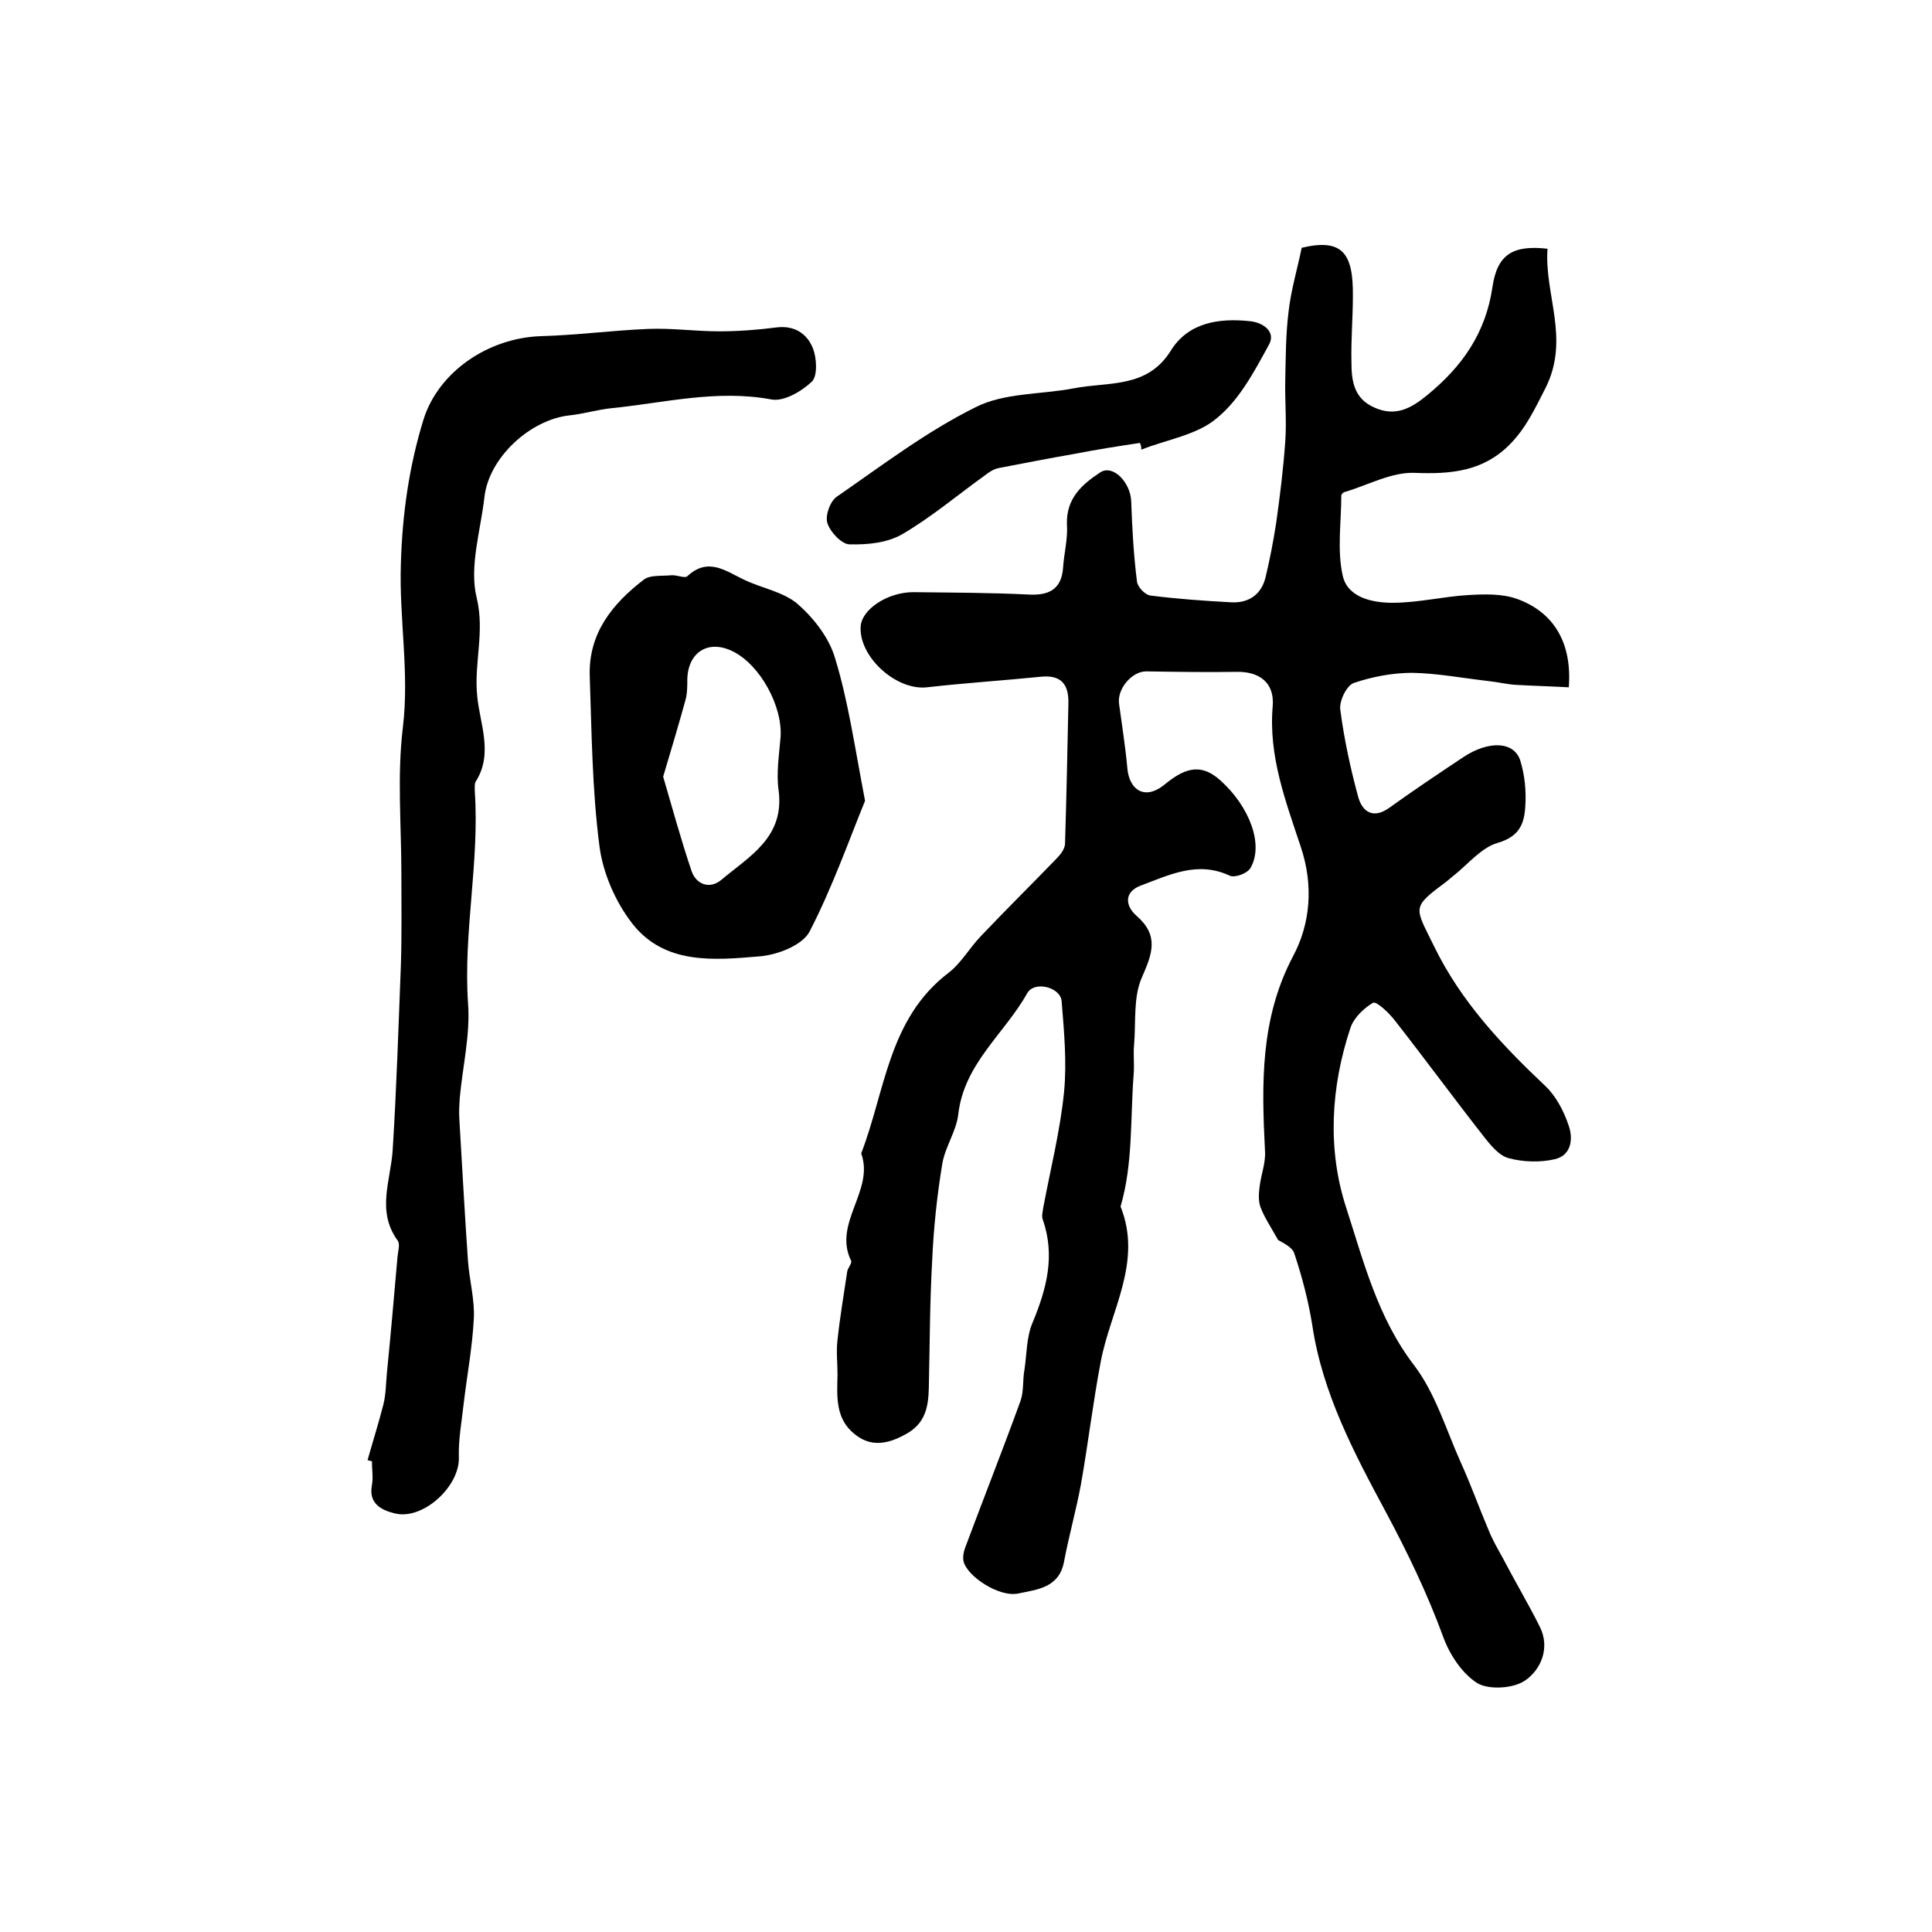
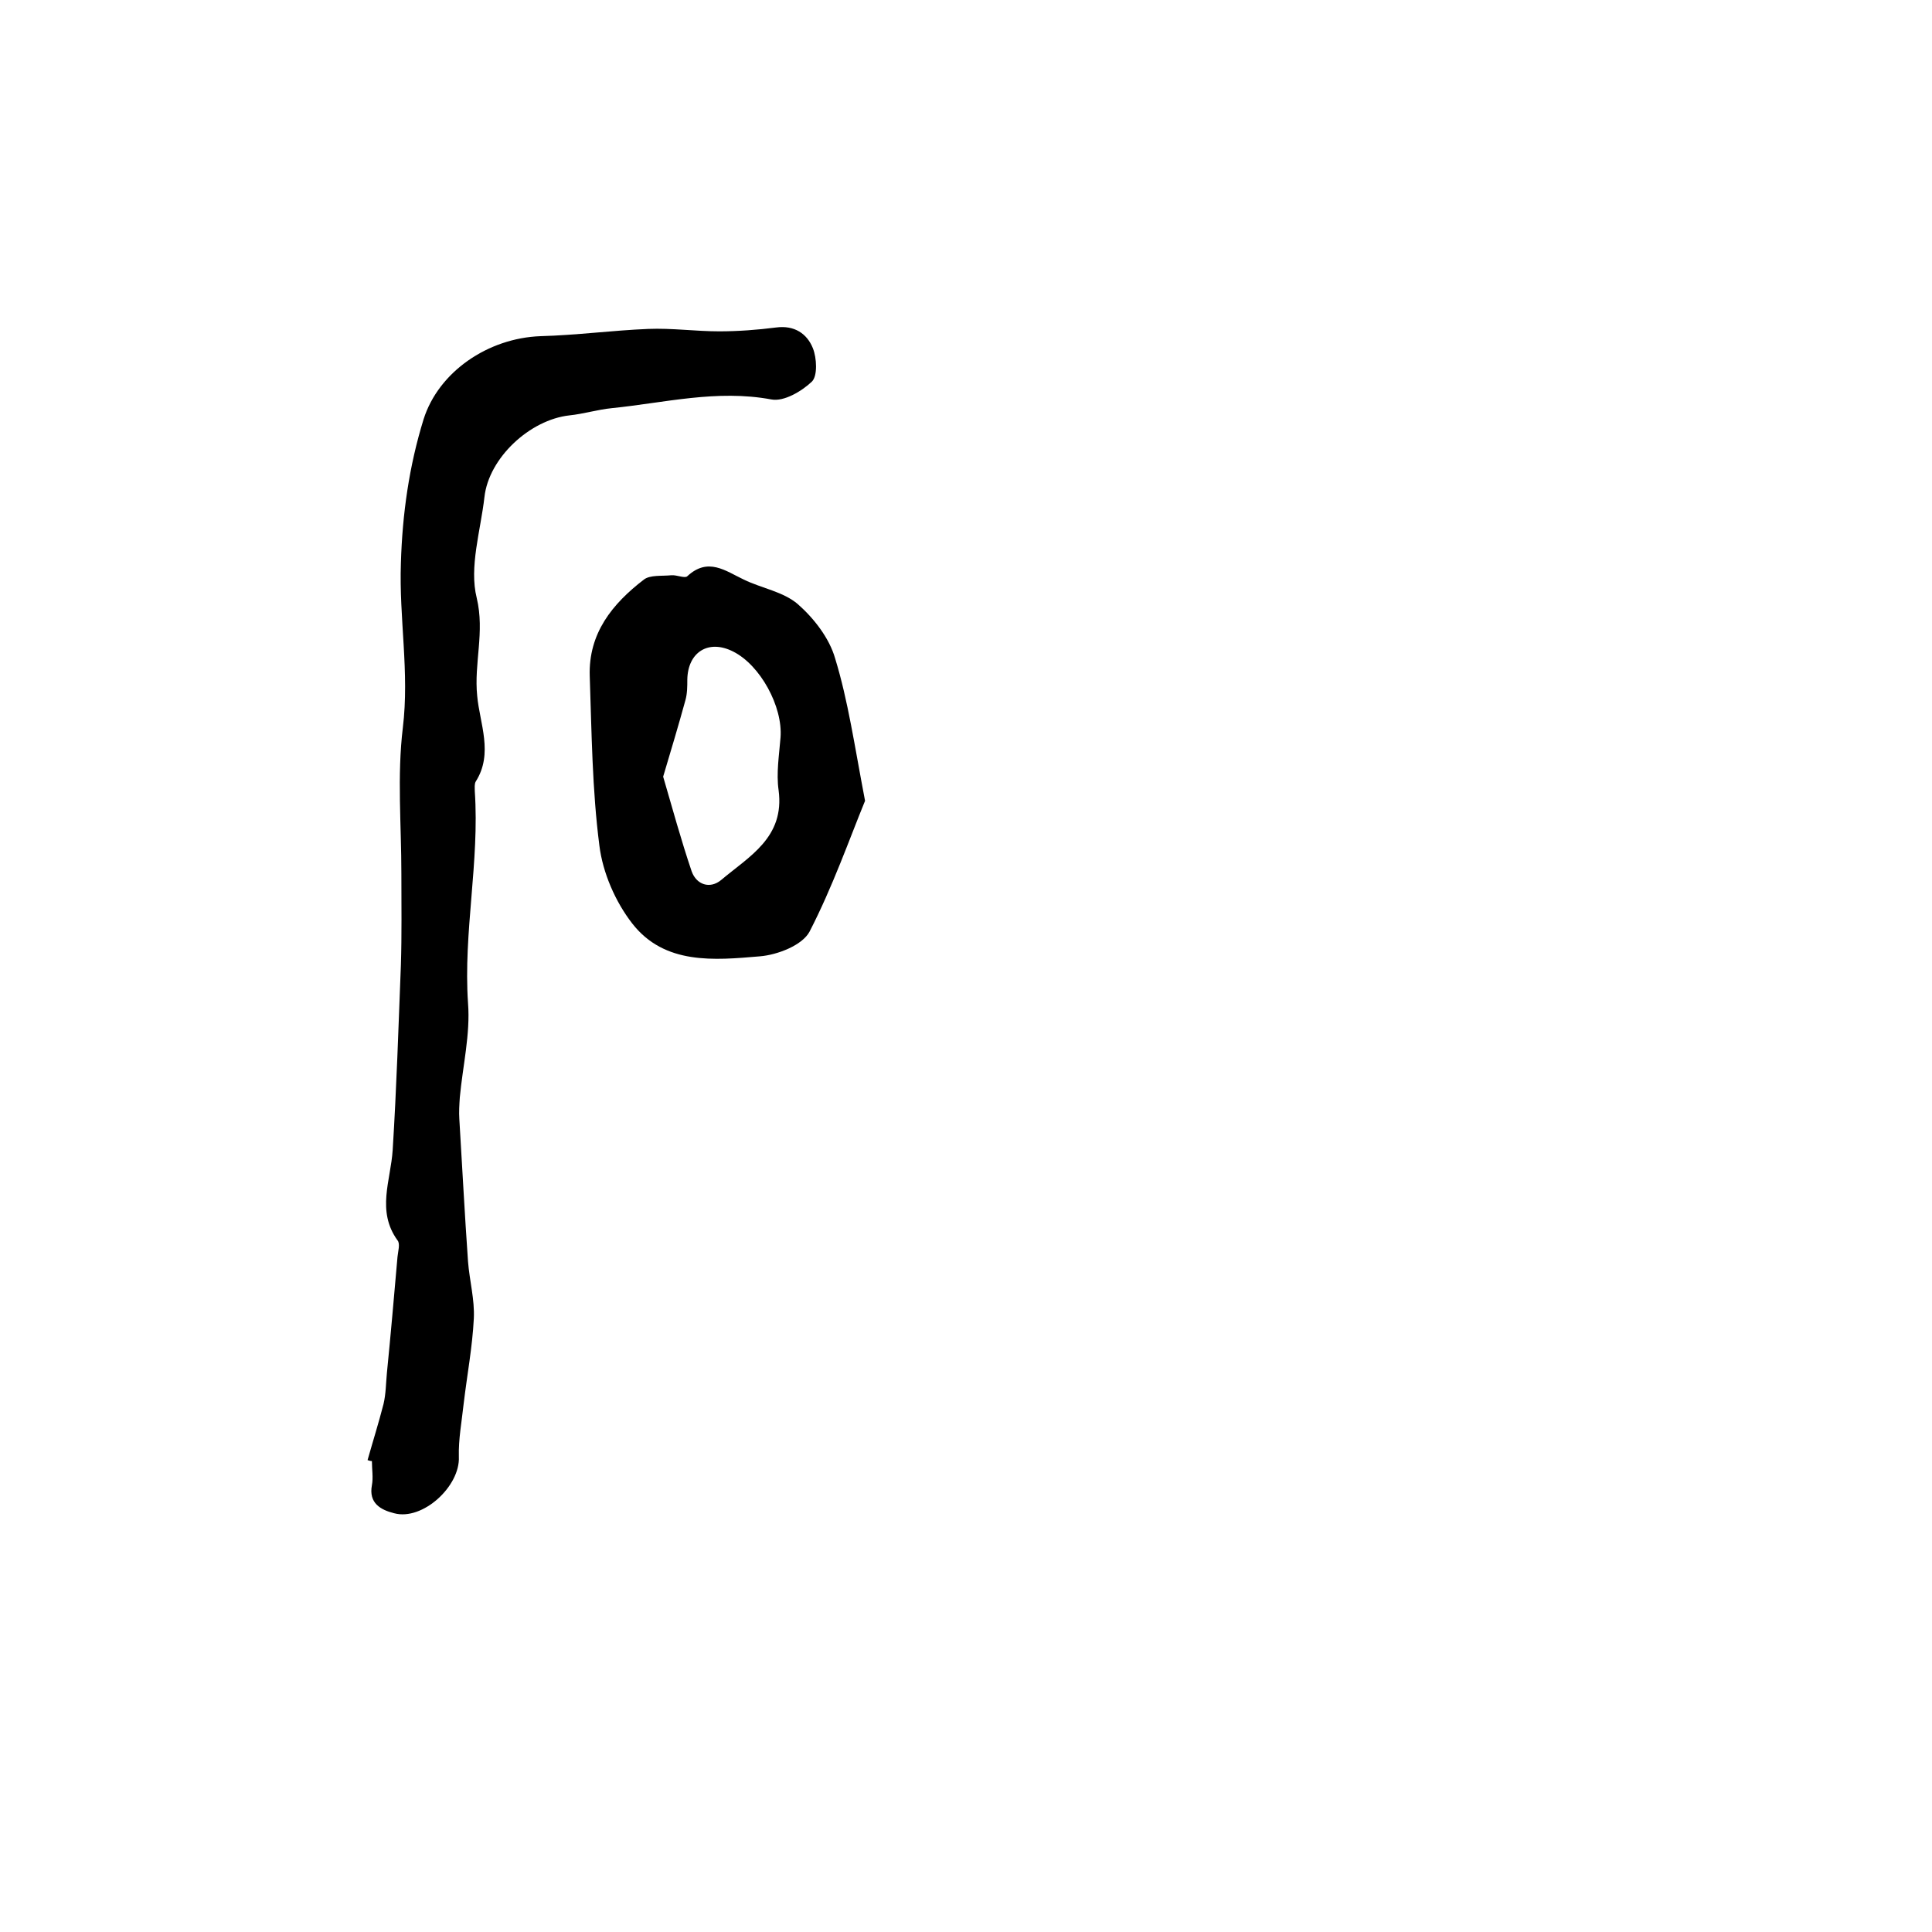
<svg xmlns="http://www.w3.org/2000/svg" version="1.1" id="图层_1" x="0px" y="0px" viewBox="0 0 400 400" style="enable-background:new 0 0 400 400;" xml:space="preserve">
  <style type="text/css">
	.st0{fill:#FFFFFF;}
</style>
  <g>
-     <path d="M264.6,256.7c-1.5-2.7-2.8-4.6-3.6-6.7c-0.5-1.3-0.4-2.9-0.2-4.4c0.3-2.5,1.3-4.9,1.1-7.4c-0.7-13.8-1-27.3,5.8-40.2   c3.6-6.7,4.3-14.7,1.6-22.7c-3.1-9.4-6.7-18.7-5.8-29.1c0.4-4.9-2.8-7.2-7.5-7.1c-6.2,0.1-12.4,0-18.7-0.1c-3,0-6.1,3.7-5.6,6.8   c0.6,4.4,1.3,8.8,1.7,13.2c0.4,4.7,3.7,6.6,7.5,3.6c3.9-3.2,7.4-5,11.8-1c6,5.4,9,13.3,6.2,18.1c-0.6,1.1-3.2,2.1-4.3,1.6   c-6.6-3.1-12.4-0.2-18.3,2c-3.6,1.3-3.4,4.2-1,6.3c4.7,4.1,3.3,7.8,1.1,12.8c-1.8,4.1-1.2,9.2-1.6,13.9c-0.2,2.1,0.1,4.2-0.1,6.3   c-0.7,9.1-0.1,18.3-2.7,27.2c4.6,11.5-2.1,21.5-4.1,32.1c-1.6,8.4-2.6,16.9-4.1,25.4c-1,5.4-2.5,10.7-3.5,16   c-1,5.5-5.7,5.8-9.4,6.6c-4,0.9-10.6-3.5-11.4-6.6c-0.2-0.9,0-2,0.3-2.8c3.8-10.2,7.8-20.3,11.5-30.5c0.7-2,0.4-4.3,0.8-6.4   c0.5-3.3,0.4-6.8,1.7-9.8c2.9-7,4.7-13.8,2.1-21.3c-0.3-0.7,0-1.7,0.1-2.5c1.5-8,3.5-15.9,4.3-23.9c0.6-6.2,0-12.6-0.5-18.8   c-0.2-2.9-5.6-4.3-7.1-1.7c-4.7,8.4-13.1,14.6-14.3,25.1c-0.4,3.5-2.7,6.7-3.3,10.2c-1.1,6.6-1.8,13.3-2.1,20   c-0.5,8.8-0.5,17.7-0.7,26.5c-0.1,3.9-0.7,7.4-4.9,9.6c-3.8,2.1-7.3,2.6-10.6-0.2c-3.9-3.2-3.5-7.8-3.4-12.2c0-2.4-0.3-4.8,0-7.2   c0.5-4.7,1.3-9.4,2-14.1c0.1-0.8,1.1-1.8,0.8-2.3c-3.8-7.8,4.9-14.5,2.1-22.2c5-12.9,5.6-27.9,18.1-37.4c2.6-2,4.3-5.1,6.6-7.5   c5.2-5.5,10.6-10.8,15.8-16.2c0.8-0.8,1.6-1.9,1.7-2.9c0.3-9.7,0.5-19.4,0.7-29.1c0.1-3.8-1.3-6-5.6-5.6   c-7.9,0.8-15.8,1.3-23.7,2.2c-6.4,0.7-14.2-6.4-13.7-12.7c0.3-3.5,5.6-7,10.9-7c8,0.1,16,0.1,24,0.5c4.2,0.2,6.7-1.2,7-5.6   c0.2-3,1-5.9,0.8-8.9c-0.2-5.4,3.1-8.3,6.9-10.8c2.6-1.7,6.2,2,6.4,5.9c0.2,5.6,0.5,11.2,1.2,16.7c0.1,1.1,1.7,2.8,2.8,2.9   c5.5,0.7,11.1,1.1,16.7,1.4c3.5,0.2,6.2-1.5,7.1-5.1c0.9-3.7,1.6-7.4,2.2-11.2c0.8-5.7,1.5-11.3,1.9-17c0.3-4.2-0.1-8.5,0-12.7   c0.1-4.8,0.1-9.6,0.7-14.3c0.5-4.4,1.8-8.7,2.7-13.1c8.4-2,10.7,1.1,10.6,10c0,4.5-0.4,9-0.3,13.5c0,3.9,0.4,7.7,4.8,9.6   c4.3,1.9,7.5,0.2,10.9-2.6c7.2-5.9,12.1-12.8,13.5-22.4c1-6.8,4.3-8.7,11.4-7.9c-0.7,9.5,4.7,18.6-0.4,28.8   c-2.2,4.3-4.1,8.4-7.5,11.8c-5.5,5.5-12.1,6.1-19.6,5.8c-4.8-0.2-9.8,2.6-14.6,4c-0.3,0.1-0.6,0.5-0.6,0.7c0,5.5-0.9,11.3,0.3,16.6   c1,4.5,6.1,5.6,10.3,5.6c5.3,0,10.5-1.3,15.7-1.6c3.4-0.2,7-0.3,10.1,0.8c7.7,2.8,11.4,9.2,10.7,18.3c-3.6-0.2-7.2-0.3-10.8-0.5   c-2-0.1-3.9-0.6-5.9-0.8c-5.2-0.6-10.5-1.6-15.7-1.7c-4,0-8.3,0.8-12.1,2.1c-1.5,0.5-3.1,3.8-2.8,5.6c0.8,6.1,2.1,12.1,3.7,18   c0.9,3.2,3.2,4.6,6.5,2.2c5-3.6,10.1-7,15.2-10.4c5.4-3.6,10.7-3.3,11.9,0.8c0.9,3,1.2,6.2,1,9.3c-0.2,3.6-1.2,6.3-5.7,7.6   c-3.5,1-6.3,4.6-9.4,7c-0.4,0.3-0.8,0.7-1.2,1c-7.4,5.5-6.6,5.2-2.6,13.4c5.6,11.5,14,20.4,23.1,29c2.2,2.1,3.8,5.2,4.8,8.2   c0.9,2.6,0.6,6.1-2.9,6.9c-3,0.7-6.5,0.6-9.5-0.2c-2-0.5-3.8-2.7-5.2-4.5c-6.2-7.9-12.2-16.1-18.4-24c-1.2-1.6-3.8-4-4.5-3.7   c-1.9,1.1-4,3.1-4.7,5.2c-4.1,12.3-4.8,25.2-0.9,37.2c3.6,11.1,6.5,22.8,14.1,32.7c4.4,5.8,6.6,13.3,9.6,20   c2.1,4.6,3.8,9.4,5.8,14.1c0.8,2,1.9,3.9,2.9,5.7c2.5,4.8,5.3,9.5,7.7,14.3c2.2,4.4,0.2,8.9-3,11.1c-2.4,1.7-7.5,2-9.9,0.6   c-3.2-2-5.8-6-7.1-9.6c-3.3-9-7.4-17.5-11.9-25.9c-6.5-12.1-13.1-24.5-15.2-38.6c-0.8-5-2.1-10-3.7-14.8   C267.6,258.1,265.3,257.2,264.6,256.7z" />
    <path d="M76.1,302.3c1.1-3.9,2.3-7.7,3.3-11.6c0.5-2.1,0.5-4.3,0.7-6.4c0.8-8,1.5-16.1,2.2-24.1c0.1-1.1,0.6-2.7,0-3.4   c-4.4-6.1-1.4-12.4-1-18.7c0.8-12.8,1.2-25.5,1.7-38.3c0.2-6.3,0.1-12.6,0.1-18.9c0-10.1-0.9-20.3,0.3-30.2   c1.4-11.5-0.8-22.7-0.4-34.1c0.3-10.2,1.7-20.1,4.7-29.8C90.8,77,101,70,111.9,69.6c7.5-0.2,14.9-1.2,22.3-1.5   c4.9-0.2,9.8,0.5,14.7,0.5c3.9,0,7.9-0.3,11.8-0.8c3.8-0.5,6.4,1.3,7.6,4.3c0.8,2,1,5.7-0.2,6.9c-2.1,2-5.8,4.2-8.4,3.7   c-11.3-2.1-22.1,0.7-33,1.8c-3,0.3-5.9,1.2-8.8,1.5c-8.2,0.9-16.7,8.8-17.6,16.9c-0.8,7-3.2,14.5-1.6,20.9   c1.7,7.1-0.6,13.5,0.1,20.3c0.5,5.6,3.4,11.9-0.3,17.7c-0.3,0.5-0.2,1.3-0.2,2c1,14.7-2.4,29.2-1.4,43.9c0.5,6.4-1.1,13-1.7,19.5   c-0.1,1.5-0.2,3-0.1,4.5c0.6,9.8,1.1,19.6,1.8,29.5c0.3,3.9,1.4,7.9,1.2,11.8c-0.3,5.9-1.4,11.7-2.1,17.6c-0.4,3.7-1.1,7.4-1,11   c0.3,6.1-7.5,13.3-13.4,11.7c-2.8-0.7-5.3-2.1-4.6-5.8c0.3-1.6,0-3.3,0-5C76.7,302.5,76.4,302.4,76.1,302.3z" />
-     <path d="M179.1,165.8c-3.2,7.8-6.7,17.8-11.5,27.1c-1.5,2.8-6.6,4.8-10.3,5.1c-9.4,0.8-19.7,1.8-26.4-6.8   c-3.5-4.5-6.1-10.5-6.8-16.1c-1.5-11.6-1.6-23.4-2-35.1c-0.3-8.9,4.7-15,11.2-20c1.3-1,3.7-0.7,5.7-0.9c1.1-0.1,2.8,0.7,3.3,0.2   c4.3-4,7.9-1.1,11.7,0.7c3.7,1.8,8.2,2.5,11.2,5.1c3.3,2.9,6.5,7,7.7,11.2C175.6,145.1,176.9,154.3,179.1,165.8z M137.3,160.8   c1.9,6.5,3.7,13.1,5.9,19.6c1,2.8,3.8,3.7,6.1,1.8c5.8-4.9,13.2-8.8,11.9-18.6c-0.5-3.5,0.1-7.2,0.4-10.9c0.5-6.4-4.2-15-9.8-17.8   c-5.1-2.6-9.4,0.1-9.5,5.8c0,1.4,0,2.9-0.4,4.3C140.5,150.1,139,155.1,137.3,160.8z" />
-     <path d="M236,91.7c-4.6,0.7-9.1,1.4-13.7,2.3c-5.2,0.9-10.3,1.9-15.5,2.9c-1.1,0.2-2.1,0.9-3,1.6c-5.7,4.1-11,8.6-17,12.1   c-3.1,1.8-7.2,2.2-10.9,2.1c-1.6,0-4-2.5-4.6-4.4c-0.5-1.6,0.6-4.6,2-5.5c9.4-6.5,18.6-13.5,28.7-18.5c5.9-3,13.5-2.6,20.3-3.9   c7.1-1.4,15.2,0.1,20.1-7.8c3.6-5.8,9.9-6.8,16.4-6.1c2.9,0.3,5.4,2.3,3.9,4.9c-3,5.5-6.1,11.4-10.8,15.2   c-4.1,3.5-10.4,4.4-15.6,6.5C236.3,92.5,236.2,92.1,236,91.7z" />
+     <path d="M179.1,165.8c-3.2,7.8-6.7,17.8-11.5,27.1c-1.5,2.8-6.6,4.8-10.3,5.1c-9.4,0.8-19.7,1.8-26.4-6.8   c-3.5-4.5-6.1-10.5-6.8-16.1c-1.5-11.6-1.6-23.4-2-35.1c-0.3-8.9,4.7-15,11.2-20c1.3-1,3.7-0.7,5.7-0.9c1.1-0.1,2.8,0.7,3.3,0.2   c4.3-4,7.9-1.1,11.7,0.7c3.7,1.8,8.2,2.5,11.2,5.1c3.3,2.9,6.5,7,7.7,11.2C175.6,145.1,176.9,154.3,179.1,165.8M137.3,160.8   c1.9,6.5,3.7,13.1,5.9,19.6c1,2.8,3.8,3.7,6.1,1.8c5.8-4.9,13.2-8.8,11.9-18.6c-0.5-3.5,0.1-7.2,0.4-10.9c0.5-6.4-4.2-15-9.8-17.8   c-5.1-2.6-9.4,0.1-9.5,5.8c0,1.4,0,2.9-0.4,4.3C140.5,150.1,139,155.1,137.3,160.8z" />
  </g>
</svg>